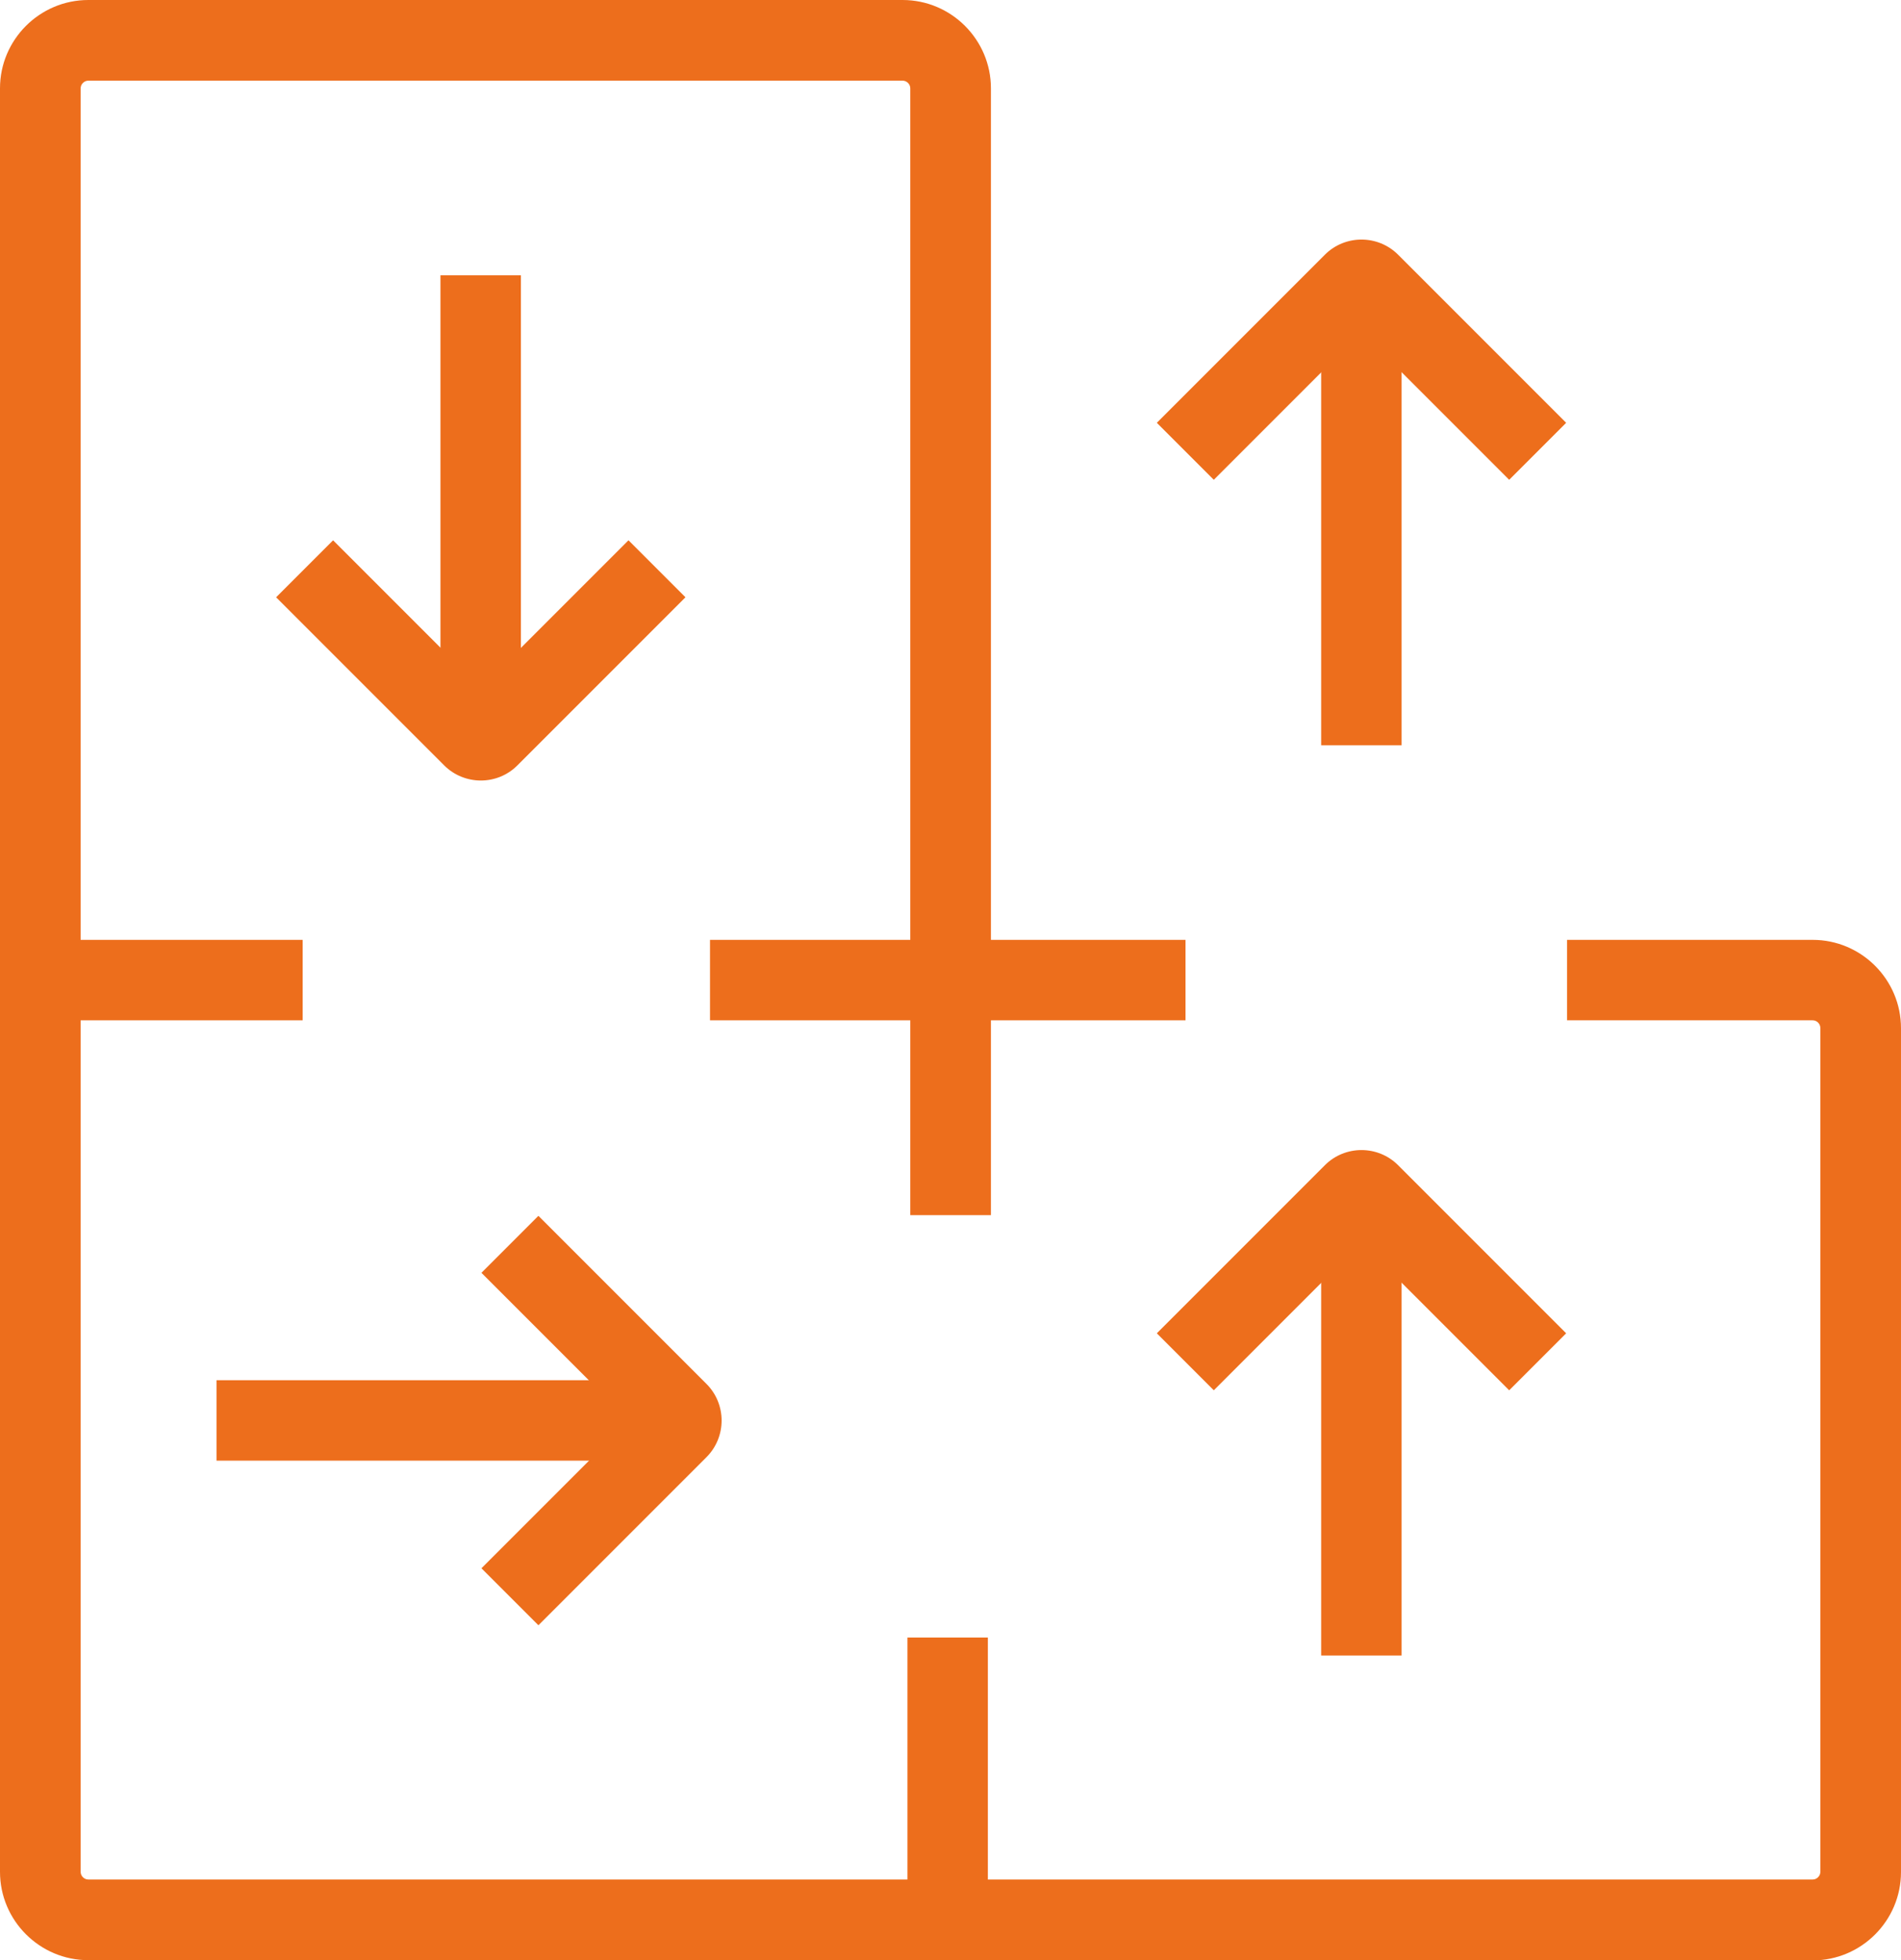
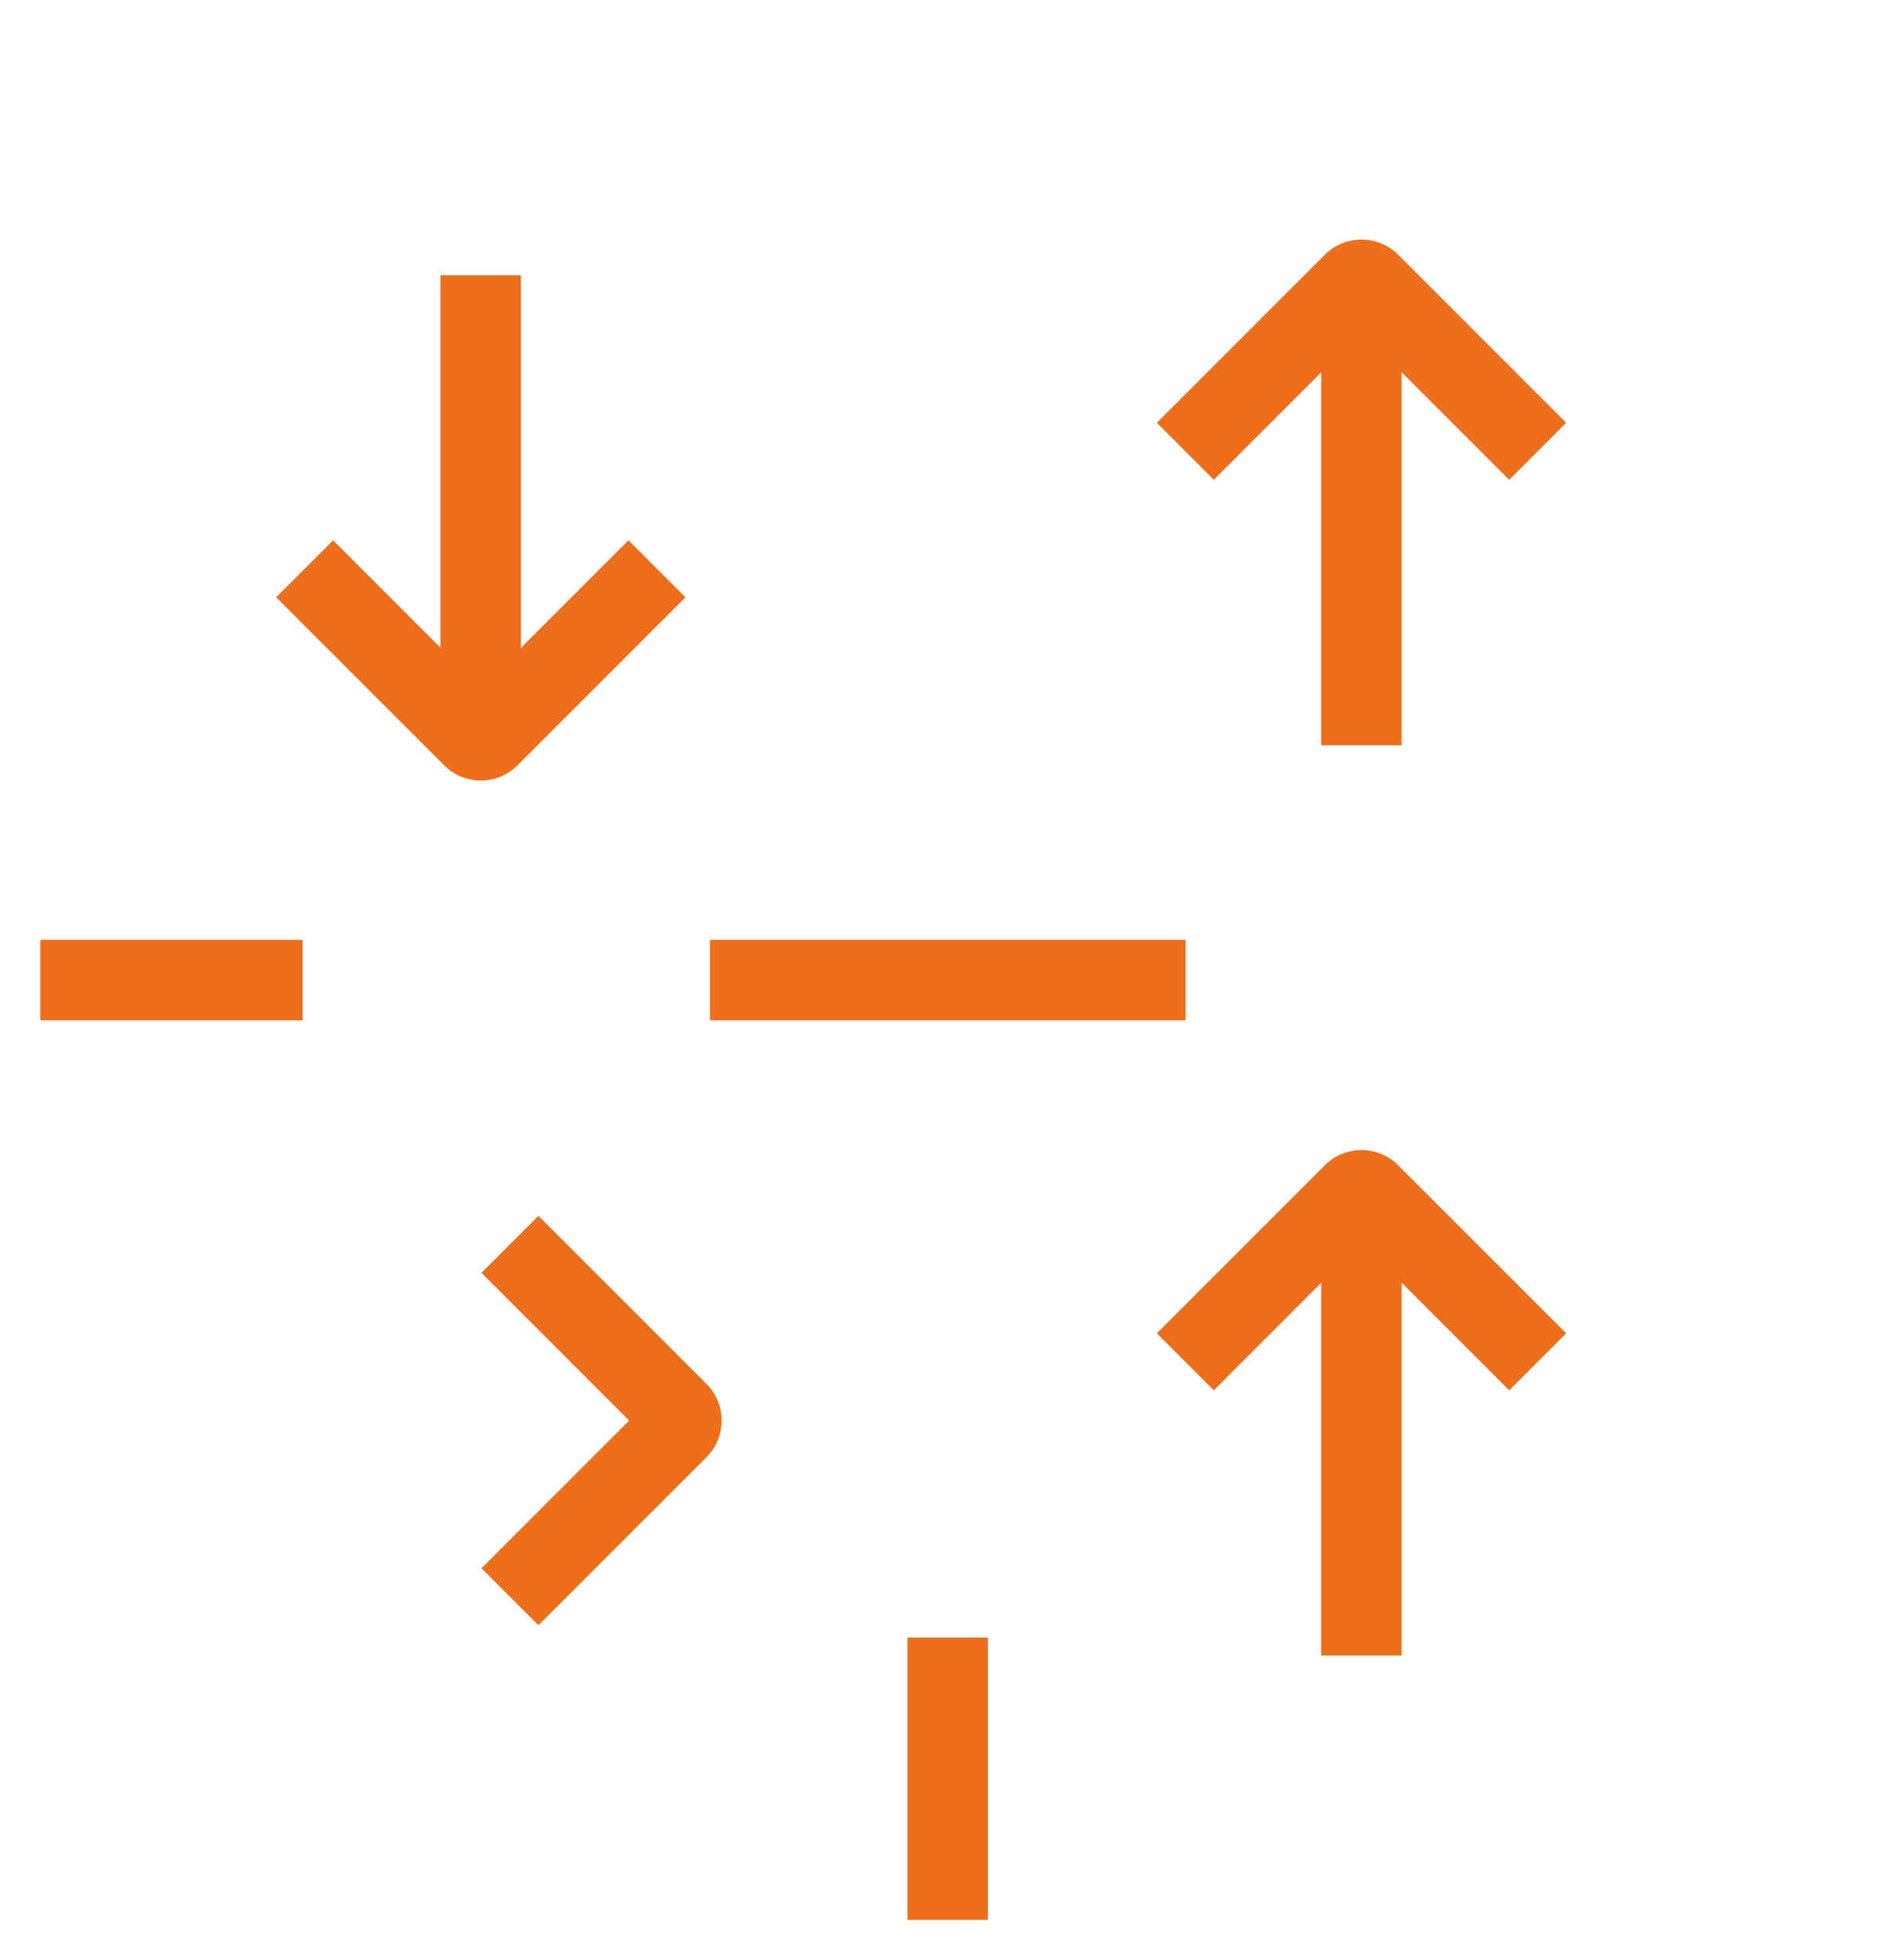
<svg xmlns="http://www.w3.org/2000/svg" id="Ebene_1" data-name="Ebene 1" viewBox="0 0 86.75 89.43">
  <defs>
    <style>
      .cls-1 {
        clip-path: url(#clippath-2);
      }

      .cls-2 {
        fill: #ed6e1c;
      }

      .cls-2, .cls-3 {
        stroke-width: 0px;
      }

      .cls-3 {
        fill: none;
      }

      .cls-4 {
        clip-path: url(#clippath-1);
      }

      .cls-5 {
        clip-path: url(#clippath-4);
      }

      .cls-6 {
        clip-path: url(#clippath);
      }

      .cls-7 {
        clip-path: url(#clippath-3);
      }
    </style>
    <clipPath id="clippath">
-       <rect class="cls-3" x="0" width="86.75" height="89.43" />
-     </clipPath>
+       </clipPath>
    <clipPath id="clippath-1">
      <rect class="cls-3" x="0" width="86.75" height="89.43" />
    </clipPath>
    <clipPath id="clippath-2">
      <rect class="cls-3" x="0" width="86.75" height="89.43" />
    </clipPath>
    <clipPath id="clippath-3">
      <rect class="cls-3" x="0" width="86.75" height="89.43" />
    </clipPath>
    <clipPath id="clippath-4">
      <rect class="cls-3" x="0" width="86.75" height="89.43" />
    </clipPath>
  </defs>
  <g class="cls-6">
    <path class="cls-2" d="M82.72,89.43H4.03c-2.22,0-4.03-1.81-4.03-4.03V4.03C0,1.81,1.81,0,4.03,0h37.16c2.22,0,4.03,1.81,4.03,4.03v51.41h-3.68V4.03c0-.19-.16-.35-.35-.35H4.03c-.19,0-.35.16-.35.35v81.37c0,.19.16.35.35.35h78.69c.19,0,.35-.16.35-.35v-38.5c0-.19-.16-.35-.35-.35h-11.21v-3.67h11.21c2.22,0,4.03,1.81,4.03,4.03v38.5c0,2.22-1.81,4.03-4.03,4.03" />
  </g>
  <rect class="cls-2" x="1.84" y="42.88" width="11.97" height="3.67" />
  <rect class="cls-2" x="32.4" y="42.88" width="21.7" height="3.67" />
  <rect class="cls-2" x="41.41" y="74.71" width="3.67" height="12.88" />
  <g class="cls-4">
    <path class="cls-2" d="M68.87,63.43l-6.74-6.74-6.74,6.74-2.6-2.6,7.67-7.67c.92-.92,2.42-.92,3.34,0l7.67,7.67-2.6,2.6Z" />
  </g>
  <rect class="cls-2" x="60.29" y="54.09" width="3.67" height="21.44" />
  <g class="cls-1">
    <path class="cls-2" d="M68.87,21.89l-6.74-6.74-6.74,6.74-2.6-2.6,7.67-7.67c.92-.92,2.42-.92,3.34,0l7.67,7.67-2.6,2.6Z" />
  </g>
  <rect class="cls-2" x="60.29" y="12.56" width="3.67" height="21.44" />
  <g class="cls-7">
    <path class="cls-2" d="M24.57,74.15l-2.6-2.6,6.74-6.74-6.74-6.74,2.6-2.6,7.67,7.67c.92.92.92,2.42,0,3.34l-7.67,7.67Z" />
  </g>
-   <rect class="cls-2" x="9.88" y="62.97" width="21.44" height="3.67" />
  <g class="cls-5">
    <path class="cls-2" d="M21.94,35.61c-.6,0-1.21-.23-1.67-.69l-7.67-7.67,2.6-2.6,6.74,6.74,6.74-6.74,2.6,2.6-7.67,7.67c-.46.46-1.06.69-1.67.69" />
  </g>
  <rect class="cls-2" x="20.1" y="12.56" width="3.67" height="21.44" />
</svg>